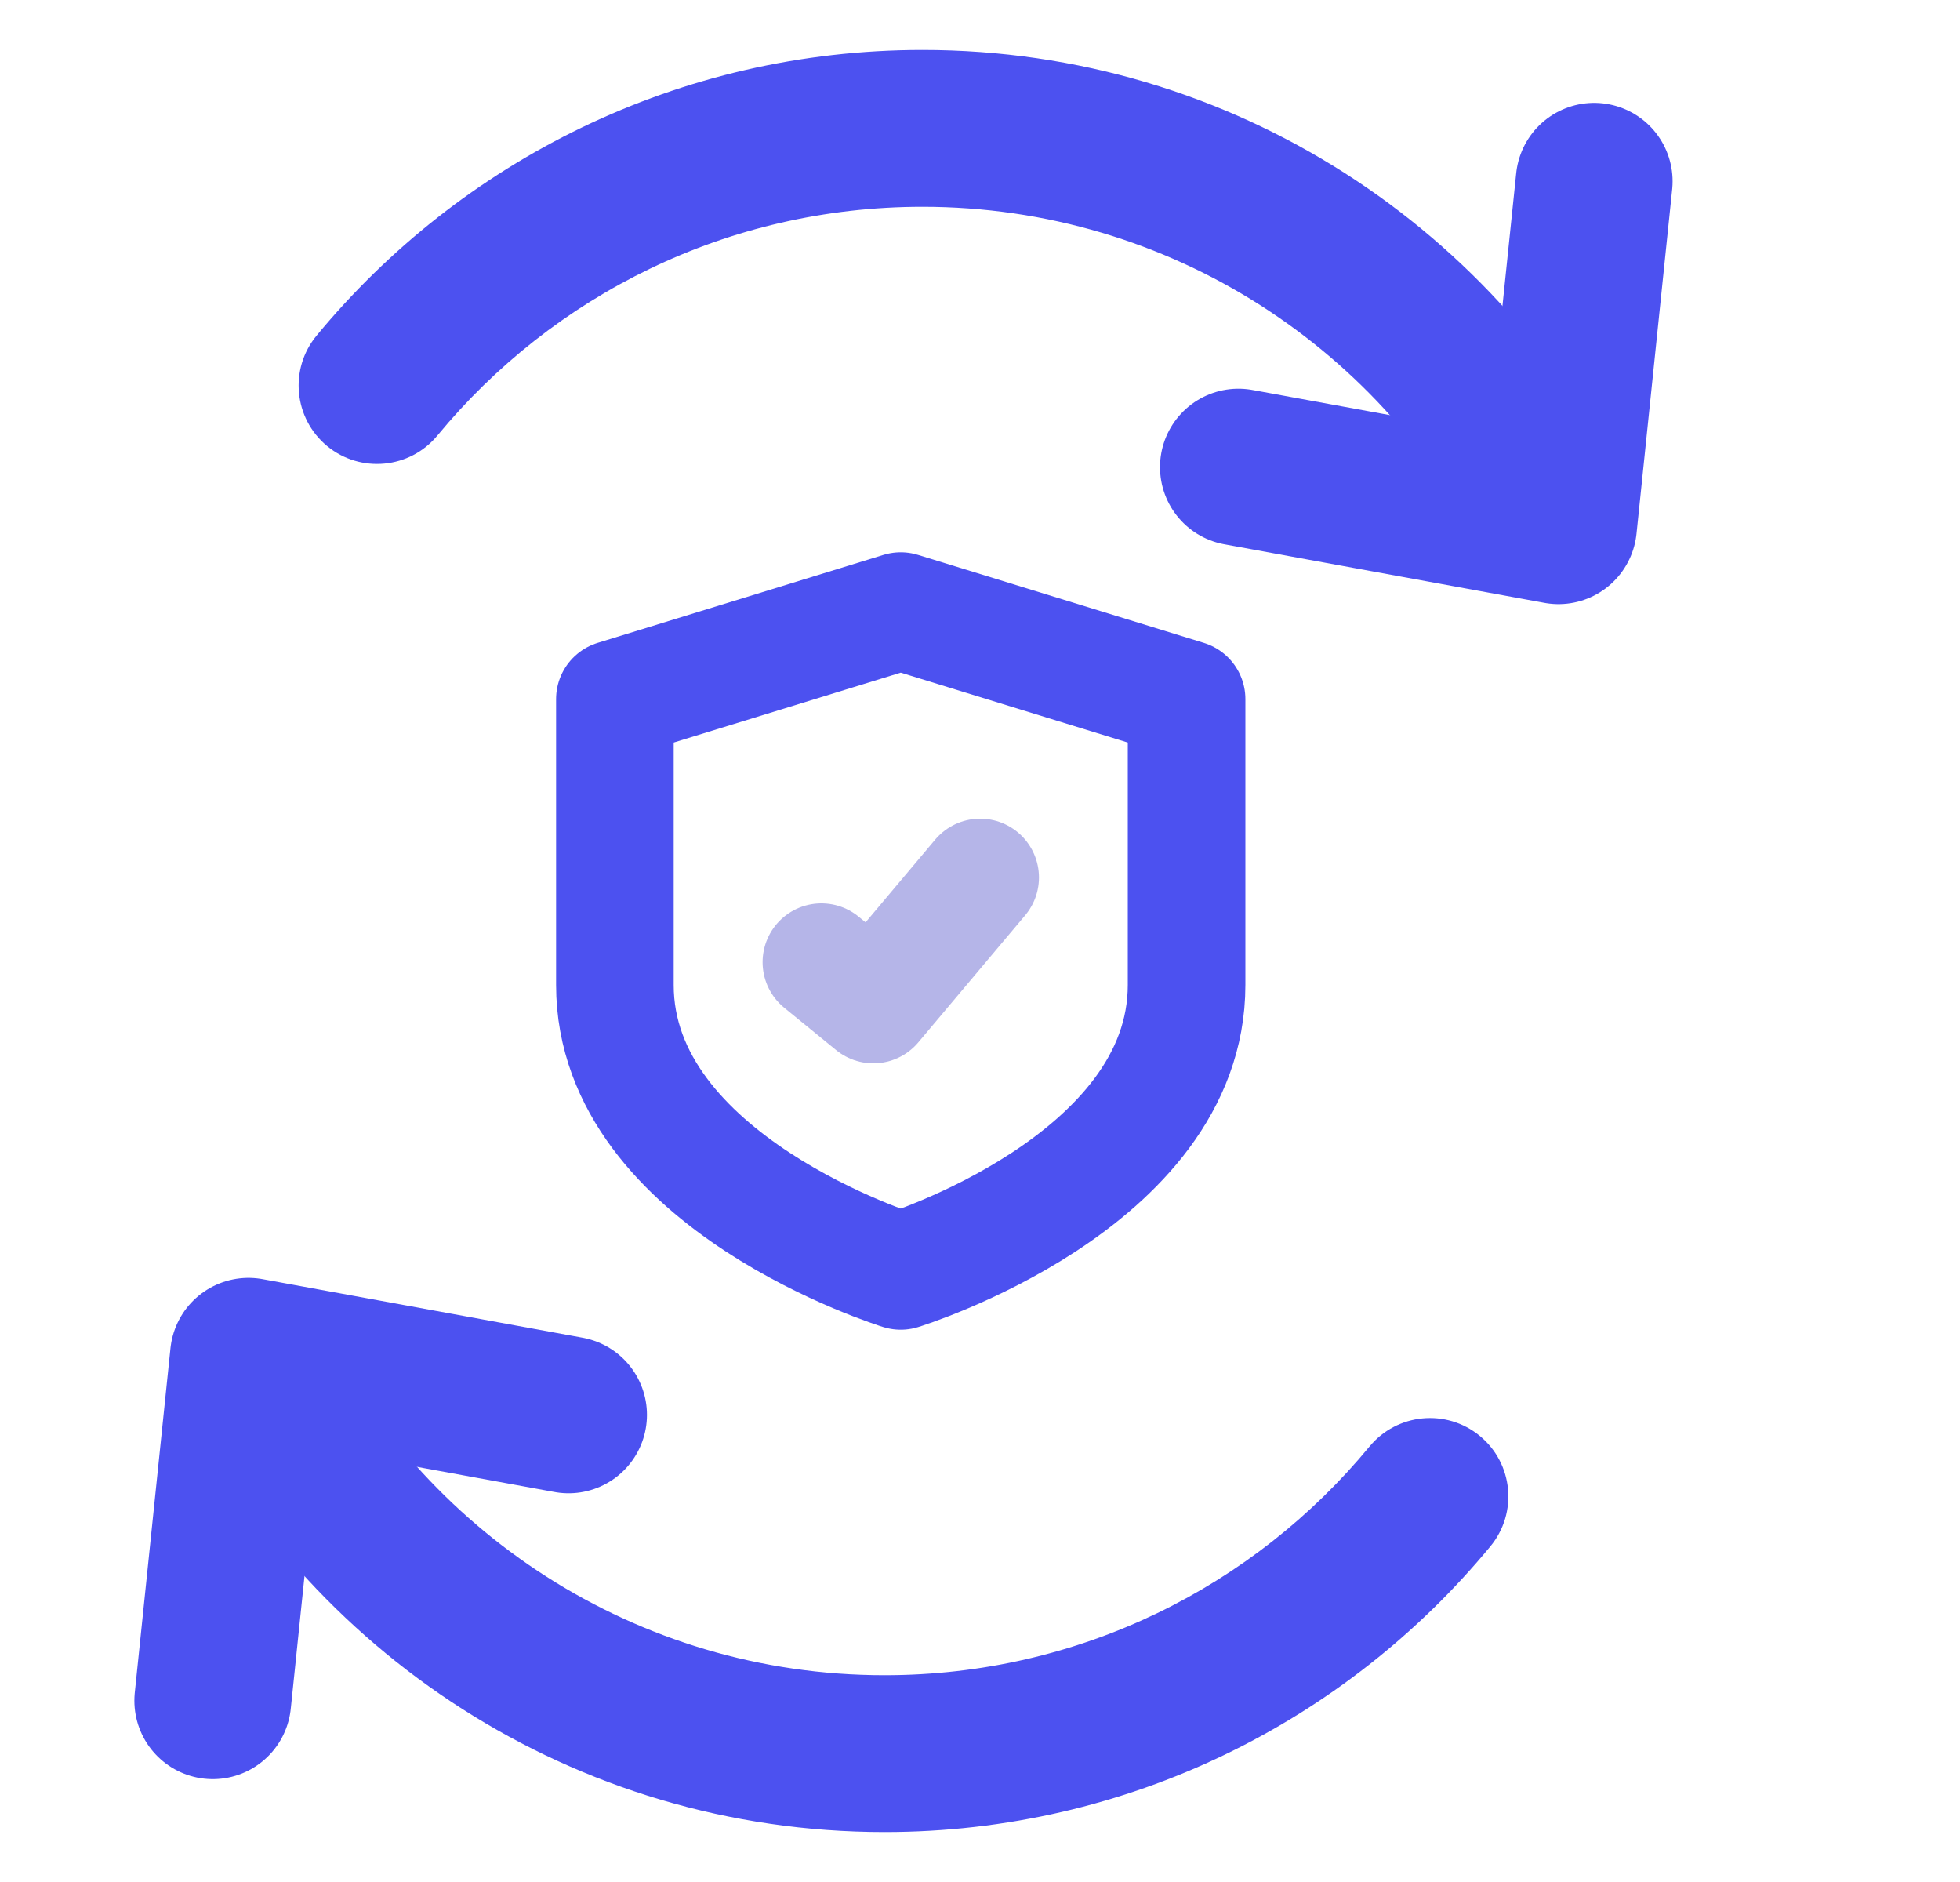
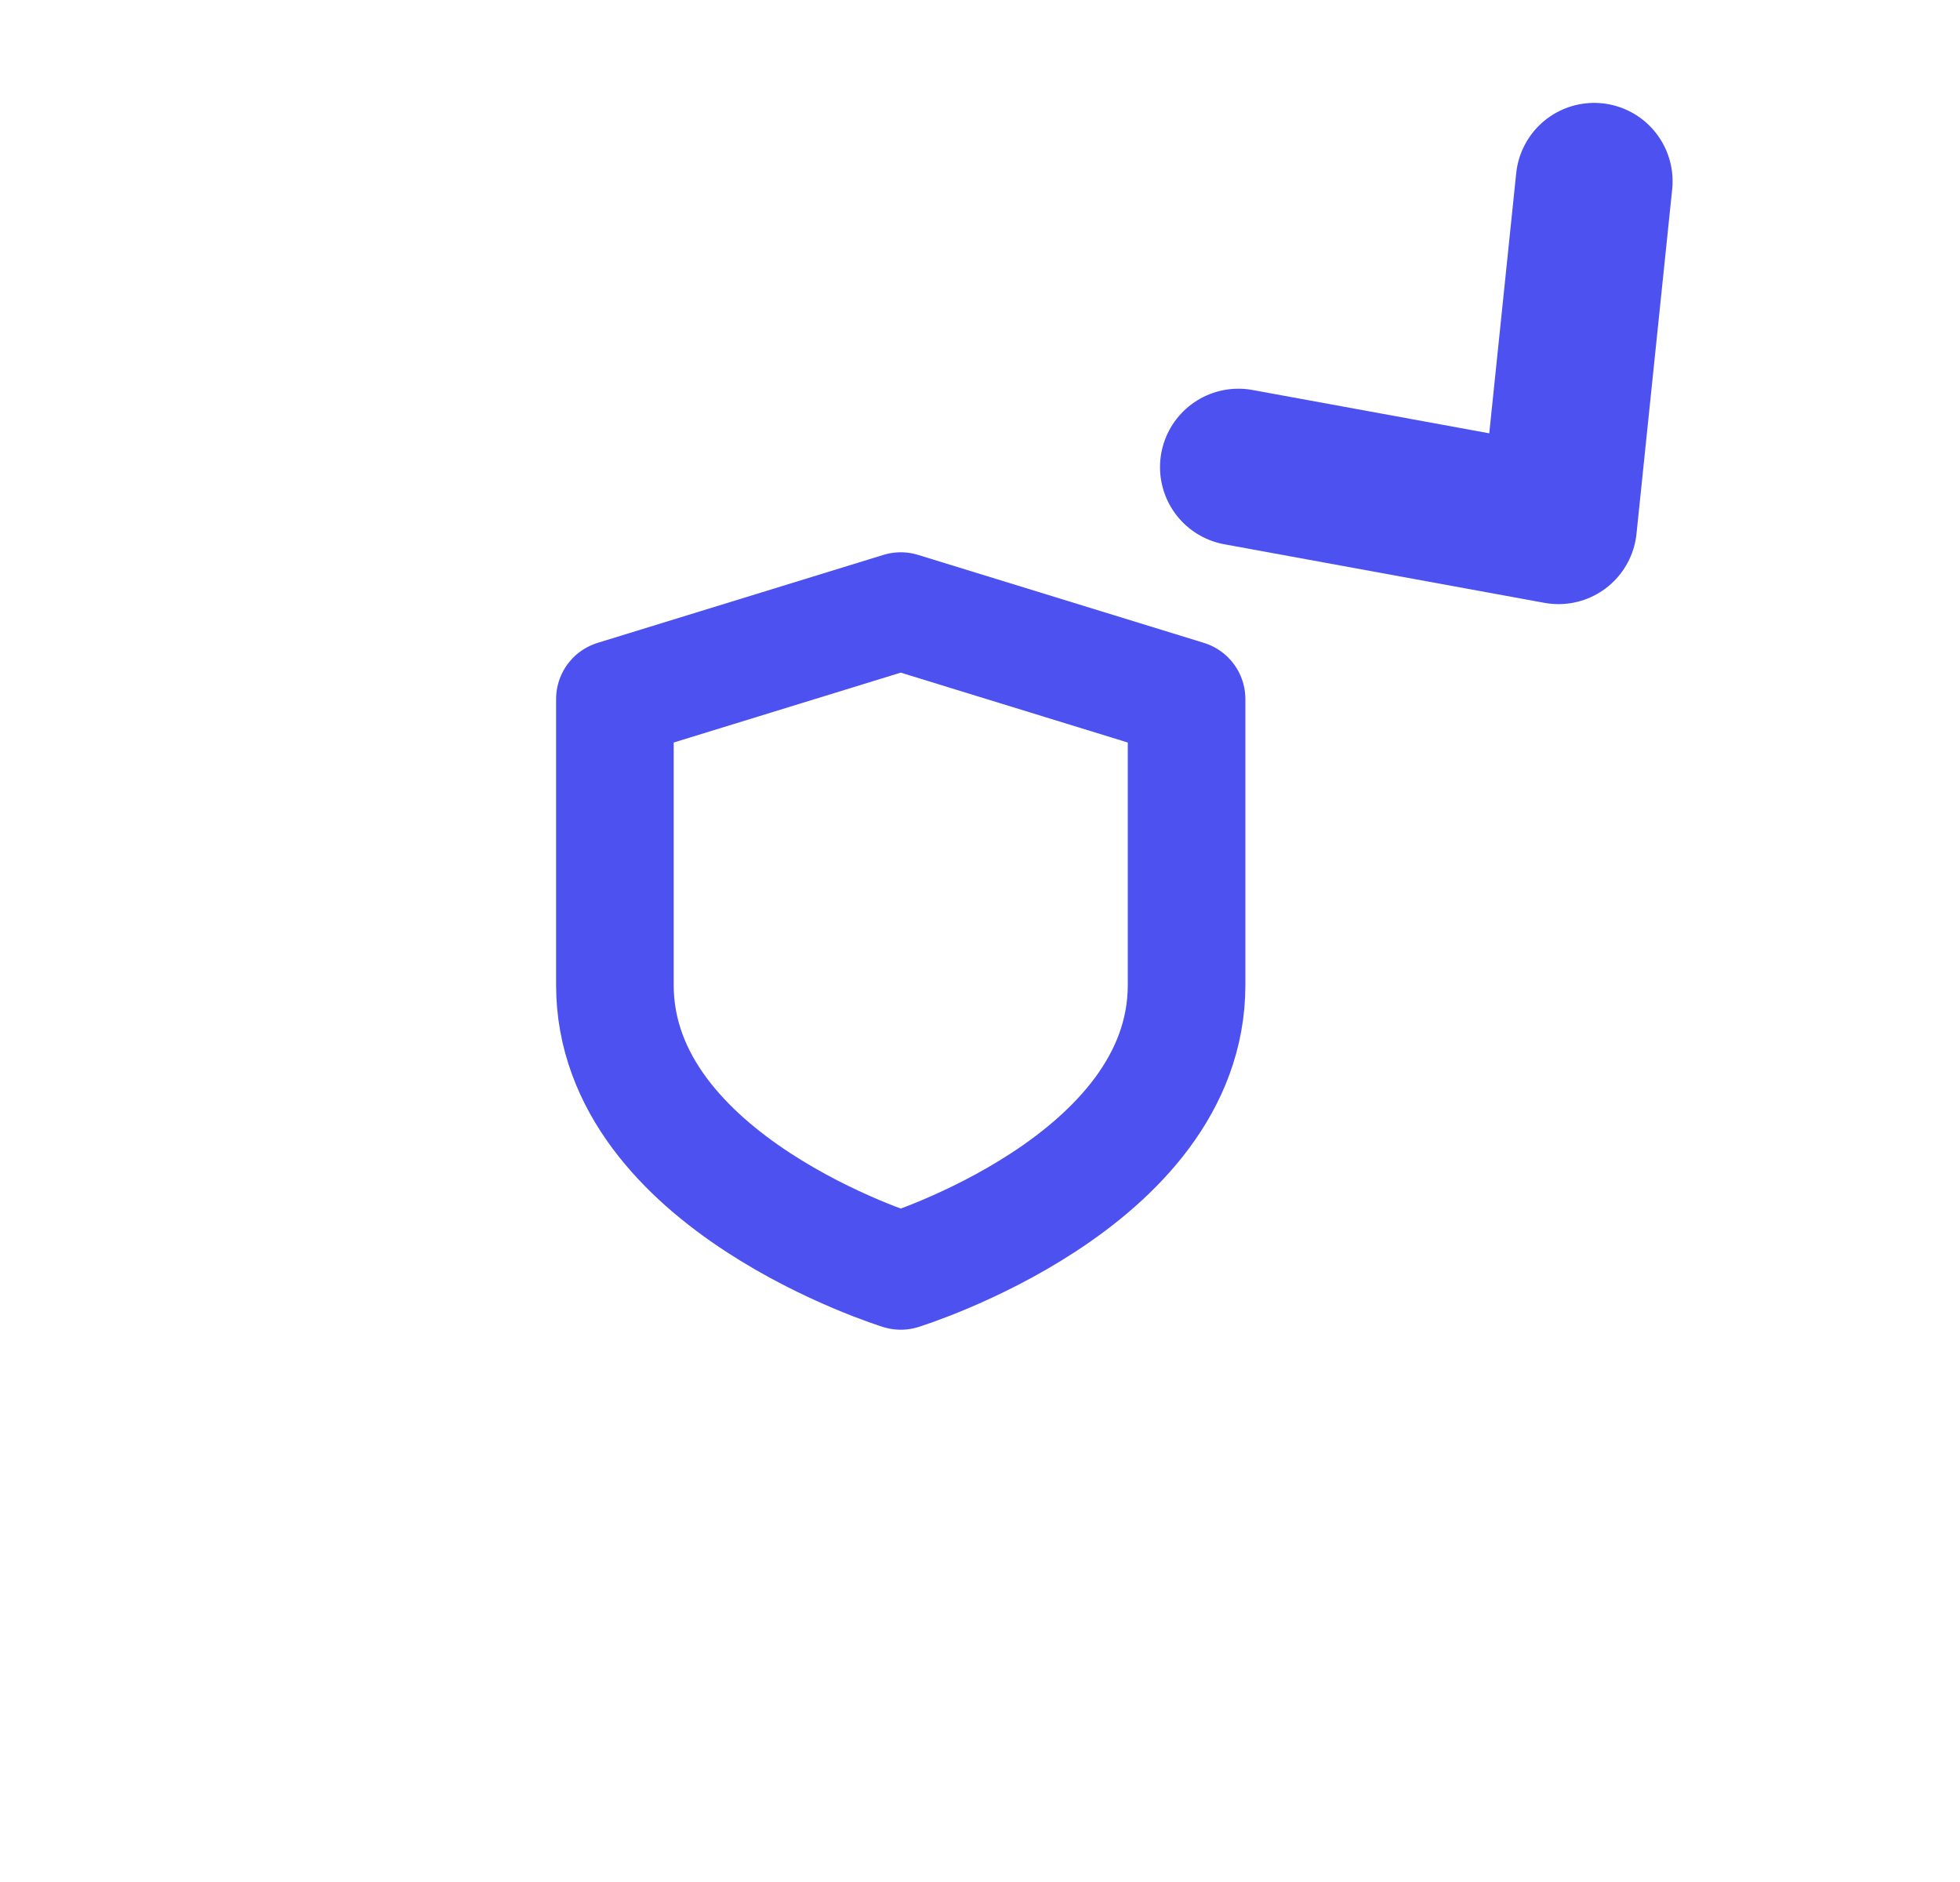
<svg xmlns="http://www.w3.org/2000/svg" width="25" height="24" viewBox="0 0 25 24" fill="none">
  <path d="M15.135 12.561C15.135 15.085 11.489 16.207 11.489 16.207C11.489 16.207 7.843 15.085 7.843 12.561V8.915L11.489 7.793L15.135 8.915V12.561Z" stroke="#4C51F0" stroke-width="1.5" stroke-linecap="round" stroke-linejoin="round" />
-   <path d="M10.477 12.27L11.139 12.81L12.502 11.19" stroke="#B5B5E8" stroke-width="1.5" stroke-linecap="round" stroke-linejoin="round" />
-   <path d="M4.038 4.28C3.686 4.706 3.747 5.336 4.172 5.688C4.598 6.039 5.229 5.979 5.58 5.553L4.809 4.916L4.038 4.28ZM11.766 1.637V2.637C14.938 2.637 17.682 4.479 18.983 7.157L19.882 6.72L20.782 6.283C19.159 2.943 15.733 0.637 11.766 0.637V1.637ZM4.809 4.916L5.58 5.553C7.052 3.77 9.276 2.637 11.766 2.637V1.637V0.637C8.654 0.637 5.874 2.057 4.038 4.28L4.809 4.916Z" fill="#4C51F0" />
  <path d="M20.334 2.312L19.879 6.704L15.796 5.957" stroke="#4C51F0" stroke-width="2" stroke-miterlimit="10" stroke-linecap="round" stroke-linejoin="round" />
-   <path d="M19.01 19.72C19.362 19.294 19.302 18.664 18.876 18.312C18.45 17.961 17.82 18.021 17.468 18.447L18.239 19.084L19.01 19.72ZM11.282 22.363V21.363C8.11 21.363 5.366 19.521 4.065 16.843L3.166 17.28L2.267 17.717C3.889 21.057 7.315 23.363 11.282 23.363V22.363ZM18.239 19.084L17.468 18.447C15.996 20.23 13.772 21.363 11.282 21.363V22.363V23.363C14.394 23.363 17.174 21.943 19.01 19.72L18.239 19.084Z" fill="#4C51F0" />
-   <path d="M2.714 21.688L3.169 17.296L7.252 18.043" stroke="#4C51F0" stroke-width="2" stroke-miterlimit="10" stroke-linecap="round" stroke-linejoin="round" />
</svg>